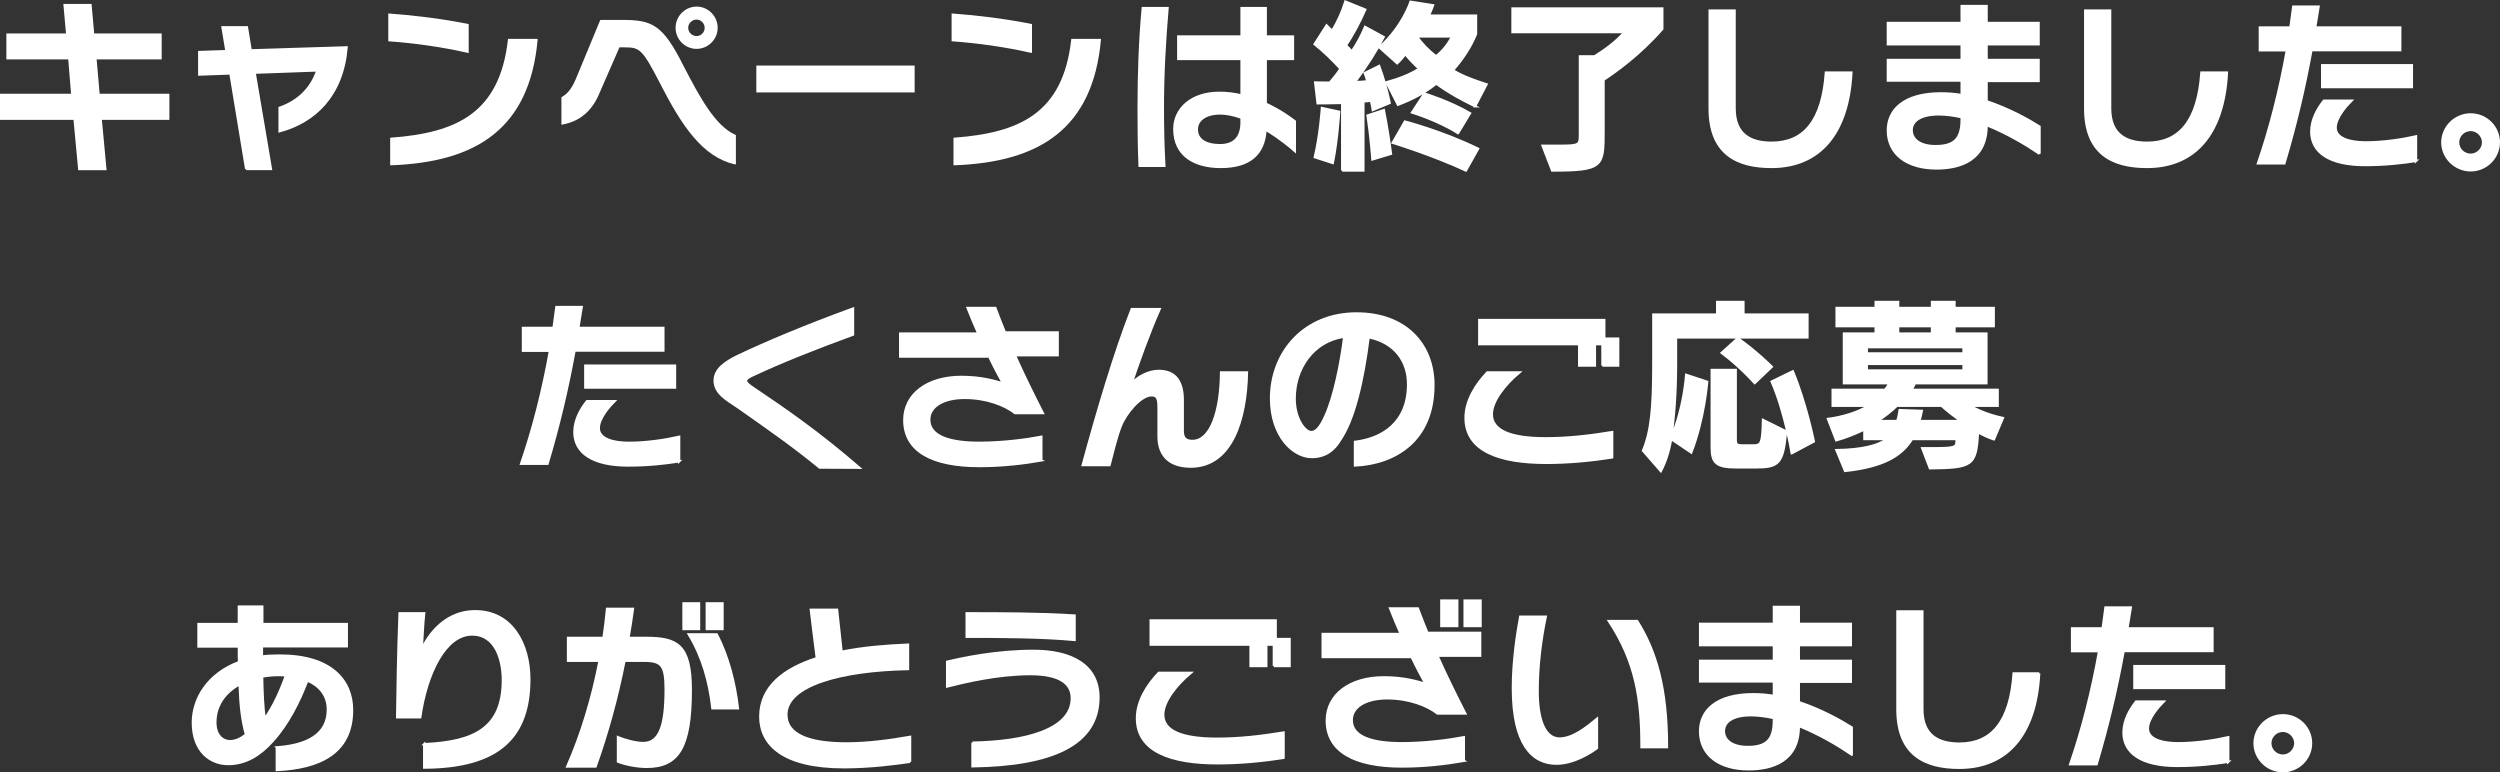
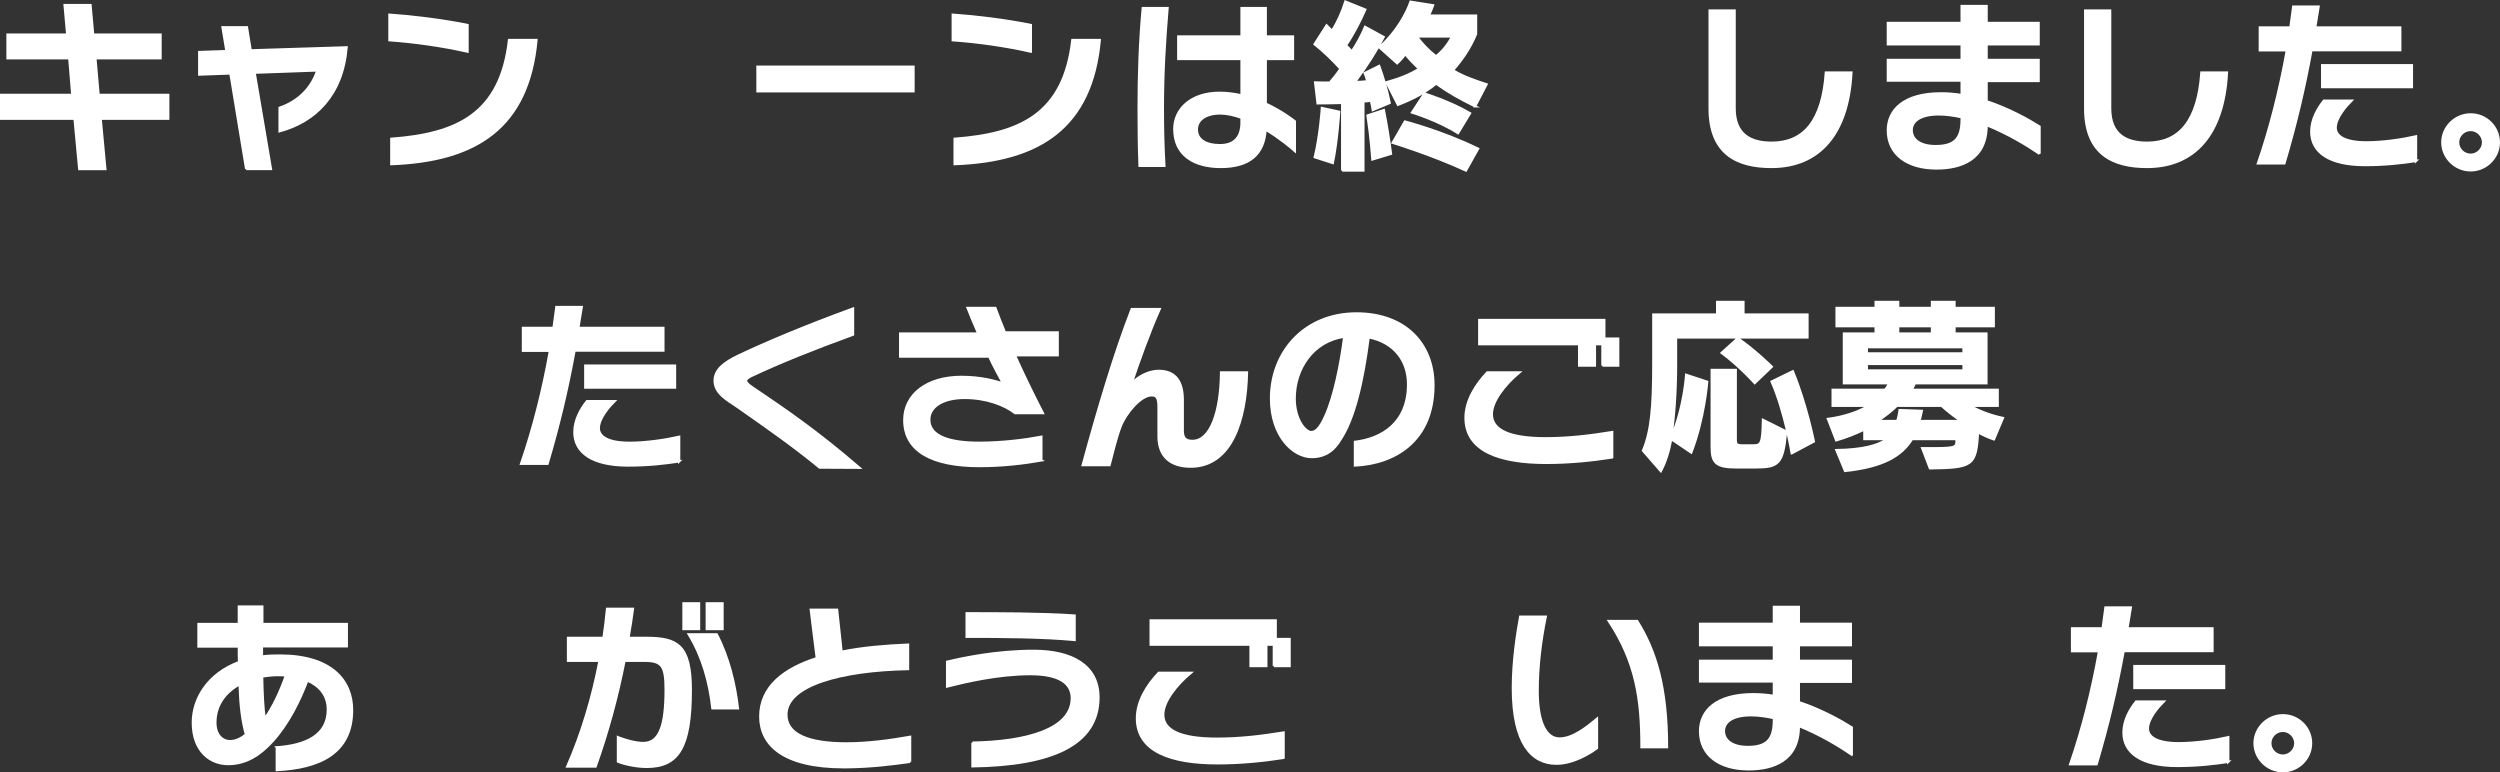
<svg xmlns="http://www.w3.org/2000/svg" id="_レイヤー_2" viewBox="0 0 798.85 246.79">
  <rect x="0" y="0" width="798.85" height="246.79" fill="#333333" stroke="none" />
  <defs>
    <style>.cls-1{fill:#fff;stroke:#fff;stroke-miterlimit:10;stroke-width:.73px;}</style>
  </defs>
  <g id="_デザイン">
    <path class="cls-1" d="M32.16,37.93l1.5,16.08h-8.34l-1.5-16.08H.36v-7.62h22.74l-.96-11.7H2.4v-7.56h19.08l-.84-9.42h8.28l.84,9.42h21.54v7.56h-20.82l1.02,11.7h22.26v7.62h-21.6Z" />
    <path class="cls-1" d="M78.66,54.01l-5.04-30.54-9.96.36v-7.2l8.7-.3-1.26-7.62h7.8l1.2,7.38,30.66-.96c-1.32,15.42-10.14,23.76-21.42,26.82v-7.5c6.06-2.1,10.2-6.3,12.06-11.94l-20.04.72,5.22,30.78h-7.92Z" />
    <path class="cls-1" d="M149.4,16.51c-8.04-1.86-17.28-3.12-24.96-3.66V4.69c7.62.54,16.92,1.68,24.96,3.3v8.52ZM125.04,44.35c20.88-1.56,34.92-7.86,37.62-31.56h8.76c-2.58,28.02-19.26,38.64-46.38,39.66v-8.1Z" />
-     <path class="cls-1" d="M234.78,52.15c-10.02-2.4-16.5-11.88-23.58-25.74-5.58-10.8-6.54-11.64-11.46-11.64h-2.04l-6.42,14.7c-2.22,5.46-5.88,8.88-11.52,9.96v-8.16c2.22-1.2,3.66-3.54,4.92-6.72l7.38-17.82h6.6c9.54,0,12.78,1.26,19.38,14.4,5.4,10.44,10.26,19.32,16.74,22.26v8.76ZM222.6,15.25c-3.54,0-6.36-2.88-6.36-6.36s2.82-6.42,6.36-6.42,6.36,2.94,6.36,6.42-2.88,6.36-6.36,6.36ZM225.54,8.89c0-1.62-1.38-3-2.94-3-1.68,0-3.06,1.38-3.06,3s1.38,3,3.06,3c1.56,0,2.94-1.32,2.94-3Z" />
    <path class="cls-1" d="M242.04,29.17v-7.86h49.86v7.86h-49.86Z" />
    <path class="cls-1" d="M329.4,16.51c-8.04-1.86-17.28-3.12-24.96-3.66V4.69c7.62.54,16.92,1.68,24.96,3.3v8.52ZM305.04,44.35c20.88-1.56,34.92-7.86,37.62-31.56h8.76c-2.58,28.02-19.26,38.64-46.38,39.66v-8.1Z" />
    <path class="cls-1" d="M364.14,52.99c-.24-6.06-.3-12.06-.3-18.18,0-11.28.36-21.66,1.32-32.22h7.92c-.9,10.62-1.5,20.94-1.5,32.1,0,5.88.12,11.94.48,18.3h-7.92ZM413.76,48.25c-1.14-1.02-4.74-4.08-9.36-6.84-.48,7.92-5.16,11.94-14.34,11.94-8.28,0-14.82-3.6-14.82-12.12,0-6.42,5.4-11.58,14.4-11.58,2.46,0,4.8.3,7.08.84v-11.64h-20.22v-7.2h20.22V2.59h7.74v9.06h8.7v7.2h-8.7v14.28c5.04,2.34,8.52,5.04,9.3,5.64v9.48ZM396.72,37.63c-2.34-.84-4.68-1.38-6.84-1.38-4.62,0-7.44,2.1-7.44,5.1,0,3.48,3.18,5.04,7.38,5.04,4.68,0,6.9-2.64,6.9-7.26v-1.5Z" />
    <path class="cls-1" d="M428.88,54.49v-21.6c-3.6.12-7.86.12-7.86.12l-.78-6.66s2.04.06,4.68.06c1.14-1.32,2.4-2.88,3.42-4.44-2.4-2.64-5.28-5.46-8.28-7.86l3.84-6,1.74,1.74c1.74-2.7,3.3-6.24,4.26-9.36l6.36,2.58c-1.68,3.9-4.2,8.64-6.18,11.4.54.54,1.5,1.5,1.86,1.98,1.44-2.04,3.12-5.1,4.26-7.86l5.94,3.24c-2.34,4.5-5.34,9.24-9.18,14.4.78,0,3-.12,3.96-.24-.24-.96-.48-1.8-.84-2.64l4.62-2.28c1.26,3.42,2.58,7.92,3.36,11.82l-5.4,2.28s-.18-1.38-.6-3c-.78.12-1.92.24-2.4.24v22.08h-6.78ZM420.12,50.23c1.74-7.26,2.28-15.72,2.28-15.72l5.52,1.2s-.6,9.48-2.04,16.38l-5.76-1.86ZM438.54,50.95s-.48-6.96-1.56-14.04l5.22-1.74c.84,4.2,1.68,9.36,2.28,13.98l-5.94,1.8ZM471.36,33.97c-4.86-2.4-8.4-4.32-12.42-7.26-3.9,3.06-7.32,4.86-12.24,6.78l-3.66-7.2c4.14-1.14,7.56-2.52,10.44-4.32-1.8-1.68-3.18-3.12-4.44-4.68,0,0-1.2,1.68-2.58,2.94l-5.7-5.1c7.5-6.72,9.96-14.58,9.96-14.58l7.2,1.14s-.6,1.74-1.38,3.3h15.12v5.88c-1.8,4.38-4.32,8.1-7.38,11.58,2.94,1.86,7.02,3.3,10.74,4.5l-3.66,7.02ZM468.42,54.49c-10.86-5.04-23.4-8.88-23.4-8.88l3.9-6.78s12,3.12,23.4,8.7l-3.9,6.96ZM465.9,42.55c-6.24-4.02-14.7-6.6-14.7-6.6l3.96-6.06s8.16,2.52,14.58,6.3l-3.84,6.36ZM452.7,11.65c1.68,2.28,3.6,4.38,6.18,6.36,2.34-1.92,3.96-4.02,5.1-6.36h-11.28Z" />
-     <path class="cls-1" d="M492.9,46.57h5.58c6.18,0,6.36-.3,6.36-3.48v-25.08h4.68c3.12-1.98,6.72-4.44,9.54-7.74h-35.76V2.71h47.88v6.54c-7.32,8.4-15.18,13.86-18.78,16.26v16.44c0,11.28-.12,12.54-16.44,12.54l-3.06-7.92Z" />
    <path class="cls-1" d="M591.6,23.17c-1.02,19.68-10.26,30.18-25.56,30.18-10.86,0-19.74-4.08-19.74-18.66V3.37h7.98v31.26c0,8.34,5.1,10.98,11.82,10.98,10.38,0,16.26-7.08,17.34-22.44h8.16Z" />
    <path class="cls-1" d="M651.72,49.15c-4.02-2.76-10.2-6.48-16.92-9.18v.12c0,11.04-8.34,13.74-16.02,13.74-9.36,0-15.54-4.5-15.54-12.18,0-6.48,5.04-11.82,16.98-11.82,2.28,0,4.44.18,6.6.54v-4.62h-23.58v-6.6h23.58v-4.98h-23.58v-6.84h23.58V1.93h7.98v5.4h16.62v6.84h-16.62v4.98h16.62v6.72h-16.62v6.48c7.2,2.4,13.32,5.82,16.92,8.1v8.7ZM626.82,37.45c-2.46-.54-4.98-.9-7.32-.9-5.94,0-8.64,2.22-8.64,5.04,0,3.06,2.82,5.1,7.62,5.1,5.94,0,8.34-2.28,8.34-8.46v-.78Z" />
    <path class="cls-1" d="M711.6,23.17c-1.02,19.68-10.26,30.18-25.56,30.18-10.86,0-19.74-4.08-19.74-18.66V3.37h7.98v31.26c0,8.34,5.1,10.98,11.82,10.98,10.38,0,16.26-7.08,17.34-22.44h8.16Z" />
    <path class="cls-1" d="M738.6,16.03c-2.34,12.72-4.92,23.58-8.64,36.18h-8.46c3.9-11.34,6.96-23.4,9.24-36.12h-8.64v-7.32h9.78l.9-6.66h8.1l-1.08,6.66h27.18v7.26h-28.38ZM772.02,51.43c-4.2.66-9.72,1.32-16.32,1.32-11.46,0-17.16-4.14-17.16-10.68,0-3.96,2.1-7.5,4.02-9.9h8.82c-1.5,1.5-5.04,5.4-5.04,8.64,0,2.64,2.82,4.68,9.84,4.68,5.28,0,11.4-.9,15.84-1.92v7.86ZM742.02,27.85v-7.02h28.68v7.02h-28.68Z" />
    <path class="cls-1" d="M789.48,54.43c-4.98,0-9.06-4.08-9.06-8.94s4.08-8.94,9.06-8.94,9,4.02,9,8.94-4.08,8.94-9,8.94ZM789.48,41.53c-2.22,0-4.02,1.8-4.02,3.96s1.8,3.96,4.02,3.96c2.1,0,3.96-1.8,3.96-3.96s-1.86-3.96-3.96-3.96Z" />
    <path class="cls-1" d="M183.6,112.03c-2.34,12.72-4.92,23.58-8.64,36.18h-8.46c3.9-11.34,6.96-23.4,9.24-36.12h-8.64v-7.32h9.78l.9-6.66h8.1l-1.08,6.66h27.18v7.26h-28.38ZM217.02,147.43c-4.2.66-9.72,1.32-16.32,1.32-11.46,0-17.16-4.14-17.16-10.68,0-3.96,2.1-7.5,4.02-9.9h8.82c-1.5,1.5-5.04,5.4-5.04,8.64,0,2.64,2.82,4.68,9.84,4.68,5.28,0,11.4-.9,15.84-1.92v7.86ZM187.02,123.85v-7.02h28.68v7.02h-28.68Z" />
-     <path class="cls-1" d="M261.9,149.41c-7.98-6.6-17.16-13.02-26.34-19.44-3.3-2.22-7.2-4.32-7.2-8.34,0-3.42,2.88-5.76,7.68-8.04,8.64-4.08,20.76-9.24,36.54-15v8.34c-12.54,4.56-23.4,8.94-32.1,13.02-1.26.54-2.1,1.2-2.1,1.68,0,.72,1.02,1.44,1.86,2.04,11.88,7.98,21.54,14.76,34.38,25.8l-12.72-.06Z" />
+     <path class="cls-1" d="M261.9,149.41c-7.98-6.6-17.16-13.02-26.34-19.44-3.3-2.22-7.2-4.32-7.2-8.34,0-3.42,2.88-5.76,7.68-8.04,8.64-4.08,20.76-9.24,36.54-15v8.34c-12.54,4.56-23.4,8.94-32.1,13.02-1.26.54-2.1,1.2-2.1,1.68,0,.72,1.02,1.44,1.86,2.04,11.88,7.98,21.54,14.76,34.38,25.8Z" />
    <path class="cls-1" d="M332.76,147.13c-5.58.96-12.24,1.8-19.8,1.8-15.18,0-24-4.8-24-14.7,0-8.16,7.2-13.8,18.24-13.8,6.42,0,10.74,1.32,13.32,2.1-1.26-2.28-2.88-5.28-4.44-8.58h-28.44v-7.38h24.96c-1.32-3-2.52-5.82-3.42-8.16h8.88c.96,2.52,1.92,5.1,3.06,7.8h16.86v7.32h-13.68c2.7,6,5.76,12.3,8.94,18.48h-8.88c-3.24-2.52-9-4.86-16.14-4.86-6.72,0-11.28,2.7-11.28,6.96,0,5.52,6.96,7.38,15.96,7.38,7.38,0,14.82-.96,19.86-1.92v7.56Z" />
    <path class="cls-1" d="M370.2,130.09c0-2.88-.54-3.78-2.22-3.78-3.48,0-8.28,5.76-9.9,9.96-1.38,3.54-2.7,9.18-3.54,12.36h-8.58c4.98-18.24,10.26-36,15.66-49.86h8.94c-3.3,7.38-7.02,17.76-9,23.82,2.04-2.22,5.4-4.08,8.7-4.08,5.58,0,7.68,3.72,7.68,9.3v9.9c0,2.58,1.26,3.18,3.12,3.18,5.76,0,9-9.3,9.12-21.9h8.28c-.3,15-4.8,30.12-18,30.12-6.3,0-10.26-3.12-10.26-9.66v-9.36Z" />
    <path class="cls-1" d="M432.96,141.19c8.58-1.02,16.98-6,16.98-18.42,0-7.26-4.2-13.32-12.6-15-1.8,14.16-4.62,26.28-9.18,32.94-2.76,4.56-6.3,5.34-9,5.34-5.94,0-13.02-6.66-13.02-18.72,0-15,10.8-27.18,27.3-27.18,15.6,0,24.6,9.72,24.6,22.92,0,17.82-12.3,25.08-25.08,25.68v-7.56ZM413.7,127.33c0,6.72,3.42,10.74,5.28,10.74,1.32,0,2.7-1.02,4.56-5.22,2.76-6.06,4.92-16.62,6-25.26-10.08,1.44-15.84,10.38-15.84,19.74Z" />
    <path class="cls-1" d="M515.16,146.17c-6.48,1.02-13.8,1.74-21.06,1.74-14.82,0-25.8-3.72-25.8-14.4,0-5.52,3.3-10.68,6.96-14.52h10.26c-4.74,3.96-8.82,9.24-8.82,13.38,0,5.1,5.76,7.68,17.16,7.68,7.56,0,14.22-.84,21.3-1.98v8.1ZM512.04,116.83v-6.84h-2.4v6.84h-5.04v-6.84h-31.92v-7.74h39.96v5.94h4.44v8.64h-5.04Z" />
    <path class="cls-1" d="M535.56,107.83v8.7c0,8.7-.6,17.1-1.56,23.22,4.14-9.36,4.8-19.98,4.8-19.98l6.72,2.22s-.9,11.82-5.1,22.62l-6.42-4.32c-.66,3.96-1.8,7.44-3.3,10.26l-5.7-6.54c2.58-6.18,3.3-13.56,3.3-27.78v-15.72h20.4v-4.02h8.4v4.02h20.46v7.32h-42ZM554.76,149.35c-6.42,0-7.8-1.5-7.8-6.42v-24.72h7.68v22.26c0,1.56.36,1.86,2.28,1.86h3.24c2.64,0,3-.54,3.18-8.16l7.38,3.66c-.96,10.44-2.34,11.52-9.84,11.52h-6.12ZM560.7,122.41s-4.68-5.28-10.56-9.66l5.16-4.68c6.12,4.32,10.86,9.12,10.86,9.12l-5.46,5.22ZM572.52,144.85s-2.1-13.02-6.42-22.92l6.78-3.3c4.26,10.2,6.72,22.44,6.72,22.44l-7.08,3.78Z" />
    <path class="cls-1" d="M637.14,140.41c-1.92-.66-3.42-1.38-5.1-2.28-.54,10.8-1.8,11.34-15.36,11.52l-2.46-6.42h1.26c9.48,0,9.72-.06,9.72-2.58v-.36h-14.22c-3.3,5.34-9.12,8.88-21.42,10.2l-2.76-6.66c8.46-.12,13.38-1.5,16.26-3.54h-7.32v-3.06c-2.7,1.32-5.82,2.58-9,3.48l-2.64-6.84c4.74-.6,9.54-2.1,12.96-4.2h-11.46v-5.1h16.74c.48-.54,1.02-1.38,1.38-2.1h-14.52v-15.9h10.14v-2.34h-12.48v-5.82h12.48v-1.92h7.2v1.92h10.8v-1.92h7.2v1.92h12.54v5.82h-12.54v2.34h10.2v15.9h-22.86c-.3.72-.66,1.44-1.14,2.1h27.6v5.1h-8.88c3.42,1.86,6.66,3.06,10.56,3.9l-2.88,6.84ZM627.42,110.95h-30.9v1.98h30.9v-1.98ZM627.42,116.29h-30.9v2.1h30.9v-2.1ZM606.12,129.67c-1.86,1.8-3.78,3.3-6.18,4.86h6.3c.36-1.02.66-2.52.78-3.48l7.08.24c-.18.96-.48,2.28-.84,3.24h13.38c-2.1-1.38-4.5-3.3-6.24-4.86h-14.28ZM617.34,104.23h-10.8v2.34h10.8v-2.34Z" />
    <path class="cls-1" d="M88.44,238.81c9.36-.66,16.32-3.9,16.32-12.06,0-4.56-2.64-7.62-6.54-9.3-2.52,6.6-6.18,14.04-11.28,19.56-3.9,4.26-8.34,7.14-14.04,7.14s-11.28-4.08-11.28-13.26c0-7.44,4.62-15.54,14.76-19.32-.06-1.56-.06-3.24-.06-4.98h-12.9v-7.2h12.9v-5.58h7.5v5.58h27v7.14h-27.12v3.24c1.8-.24,3.66-.3,5.7-.3,16.56,0,23.1,8.04,23.1,17.4,0,13.98-10.62,18.54-24.06,19.2v-7.26ZM76.56,218.65c-4.68,2.58-7.74,6.72-7.74,12.24,0,3.78,2.04,5.94,4.74,5.94,1.68,0,3.48-.84,5.04-2.1-1.2-4.26-1.8-8.88-2.04-16.08ZM88.98,215.71c-1.8,0-3.48.18-5.22.48.12,5.52.3,10.02.84,13.5,2.7-3.9,4.86-8.46,6.78-13.86-.78-.06-1.56-.12-2.4-.12Z" />
-     <path class="cls-1" d="M135.54,237.79c16.02-.72,25.14-5.1,25.14-20.52,0-6.18-2.16-14.52-9.84-14.52-8.46,0-14.52,12.24-16.56,26.46h-7.38c.12-8.7.3-21.18.78-33.24h7.86c-.36,3.06-.54,7.92-.78,11.46,1.02-2.16,6-12.12,17.1-12.12,11.76,0,17.28,10.5,17.28,21.72,0,18.48-9.66,28.14-33.6,28.26v-7.5Z" />
    <path class="cls-1" d="M197.46,235.57c2.16.84,5.52,1.86,8.1,1.86,5.22,0,7.14-5.64,7.14-16.98,0-7.68-1.14-9.3-6.78-9.3h-6.36c-2.4,12.18-5.52,23.34-9.24,33.78h-9.06c4.62-10.56,8.04-21.96,10.32-33.78h-10.08v-7.32h11.34c.48-3.12.84-6.18,1.14-9.3h8.28c-.42,3.18-.9,6.24-1.44,9.3h5.64c9.9,0,14.28,2.16,14.28,16.62,0,18.42-3.96,24.6-14.1,24.6-3.3,0-7.14-.84-9.18-1.68v-7.8ZM218.4,201.01v-8.22h4.98v8.22h-4.98ZM227.64,226.33c-.96-8.4-3.12-16.32-7.56-23.64h8.94c3.78,7.2,5.88,15.84,6.78,23.64h-8.16ZM225.84,201.01v-8.22h5.04v8.22h-5.04Z" />
    <path class="cls-1" d="M290.82,243.43c-5.1.72-12.36,1.68-20.64,1.74h-.48c-19.62,0-26.76-7.26-26.76-16.2,0-9.54,7.56-15.3,18.06-18.66-.6-4.5-1.92-15.48-1.92-15.48h8.4l1.44,13.44c6.72-1.38,14.1-1.98,21.24-2.28v7.8c-21.36.42-38.88,5.16-38.88,14.58,0,6.3,7.08,9.18,19.14,9.18,6.72,0,13.62-.9,20.4-2.1v7.98Z" />
    <path class="cls-1" d="M310.74,237.31c17.1-.3,31.74-4.2,31.74-14.22,0-4.8-4.08-7.68-13.26-7.68-10.44,0-21.12,2.58-26.58,3.96v-7.92c5.1-1.2,15.6-3.48,27.66-3.48s20.7,4.56,20.7,14.88c0,15.06-14.76,21.66-40.26,22.02v-7.56ZM343.38,204.49c-10.38-.96-22.8-1.02-34.5-1.02v-7.5c10.38,0,23.64,0,34.5.72v7.8Z" />
    <path class="cls-1" d="M410.16,242.17c-6.48,1.02-13.8,1.74-21.06,1.74-14.82,0-25.8-3.72-25.8-14.4,0-5.52,3.3-10.68,6.96-14.52h10.26c-4.74,3.96-8.82,9.24-8.82,13.38,0,5.1,5.76,7.68,17.16,7.68,7.56,0,14.22-.84,21.3-1.98v8.1ZM407.04,212.83v-6.84h-2.4v6.84h-5.04v-6.84h-31.92v-7.74h39.96v5.94h4.44v8.64h-5.04Z" />
-     <path class="cls-1" d="M467.76,243.13c-5.58.96-12.24,1.8-19.8,1.8-15.18,0-24-4.8-24-14.7,0-8.16,7.2-13.8,18.24-13.8,6.42,0,10.74,1.32,13.32,2.1-1.26-2.28-2.88-5.28-4.44-8.58h-28.44v-7.38h24.96c-1.32-3-2.52-5.82-3.42-8.16h8.88c.96,2.52,1.92,5.1,3.06,7.8h16.86v7.32h-13.68c2.7,6,5.76,12.3,8.94,18.48h-8.88c-3.24-2.52-9-4.86-16.14-4.86-6.72,0-11.28,2.7-11.28,6.96,0,5.52,6.96,7.38,15.96,7.38,7.38,0,14.82-.96,19.86-1.92v7.56ZM460.56,200.05v-8.16h5.1v8.16h-5.1ZM468,200.05v-8.16h5.1v8.16h-5.1Z" />
    <path class="cls-1" d="M510.3,239.05c-2.16,1.62-7.5,4.98-12.96,4.98-7.86,0-13.92-6.36-13.92-24.12,0-8.7,1.32-17.28,2.34-22.86h8.16c-1.62,7.98-2.58,15.84-2.58,23.76,0,9.42,2.4,15.18,7.02,15.18,4.2,0,8.76-3.66,11.94-6.3v9.36ZM524.52,238.75c0-15.3-1.74-27.12-10.44-40.32h9.06c5.94,9.48,9.54,21.12,9.54,40.32h-8.16Z" />
    <path class="cls-1" d="M591.72,241.15c-4.02-2.76-10.2-6.48-16.92-9.18v.12c0,11.04-8.34,13.74-16.02,13.74-9.36,0-15.54-4.5-15.54-12.18,0-6.48,5.04-11.82,16.98-11.82,2.28,0,4.44.18,6.6.54v-4.62h-23.58v-6.6h23.58v-4.98h-23.58v-6.84h23.58v-5.4h7.98v5.4h16.62v6.84h-16.62v4.98h16.62v6.72h-16.62v6.48c7.2,2.4,13.32,5.82,16.92,8.1v8.7ZM566.82,229.45c-2.46-.54-4.98-.9-7.32-.9-5.94,0-8.64,2.22-8.64,5.04,0,3.06,2.82,5.1,7.62,5.1,5.94,0,8.34-2.28,8.34-8.46v-.78Z" />
-     <path class="cls-1" d="M651.6,215.17c-1.02,19.68-10.26,30.18-25.56,30.18-10.86,0-19.74-4.08-19.74-18.66v-31.32h7.98v31.26c0,8.34,5.1,10.98,11.82,10.98,10.38,0,16.26-7.08,17.34-22.44h8.16Z" />
    <path class="cls-1" d="M678.6,208.03c-2.34,12.72-4.92,23.58-8.64,36.18h-8.46c3.9-11.34,6.96-23.4,9.24-36.12h-8.64v-7.32h9.78l.9-6.66h8.1l-1.08,6.66h27.18v7.26h-28.38ZM712.02,243.43c-4.2.66-9.72,1.32-16.32,1.32-11.46,0-17.16-4.14-17.16-10.68,0-3.96,2.1-7.5,4.02-9.9h8.82c-1.5,1.5-5.04,5.4-5.04,8.64,0,2.64,2.82,4.68,9.84,4.68,5.28,0,11.4-.9,15.84-1.92v7.86ZM682.02,219.85v-7.02h28.68v7.02h-28.68Z" />
    <path class="cls-1" d="M729.48,246.43c-4.98,0-9.06-4.08-9.06-8.94s4.08-8.94,9.06-8.94,9,4.02,9,8.94-4.08,8.94-9,8.94ZM729.48,233.53c-2.22,0-4.02,1.8-4.02,3.96s1.8,3.96,4.02,3.96c2.1,0,3.96-1.8,3.96-3.96s-1.86-3.96-3.96-3.96Z" />
  </g>
</svg>